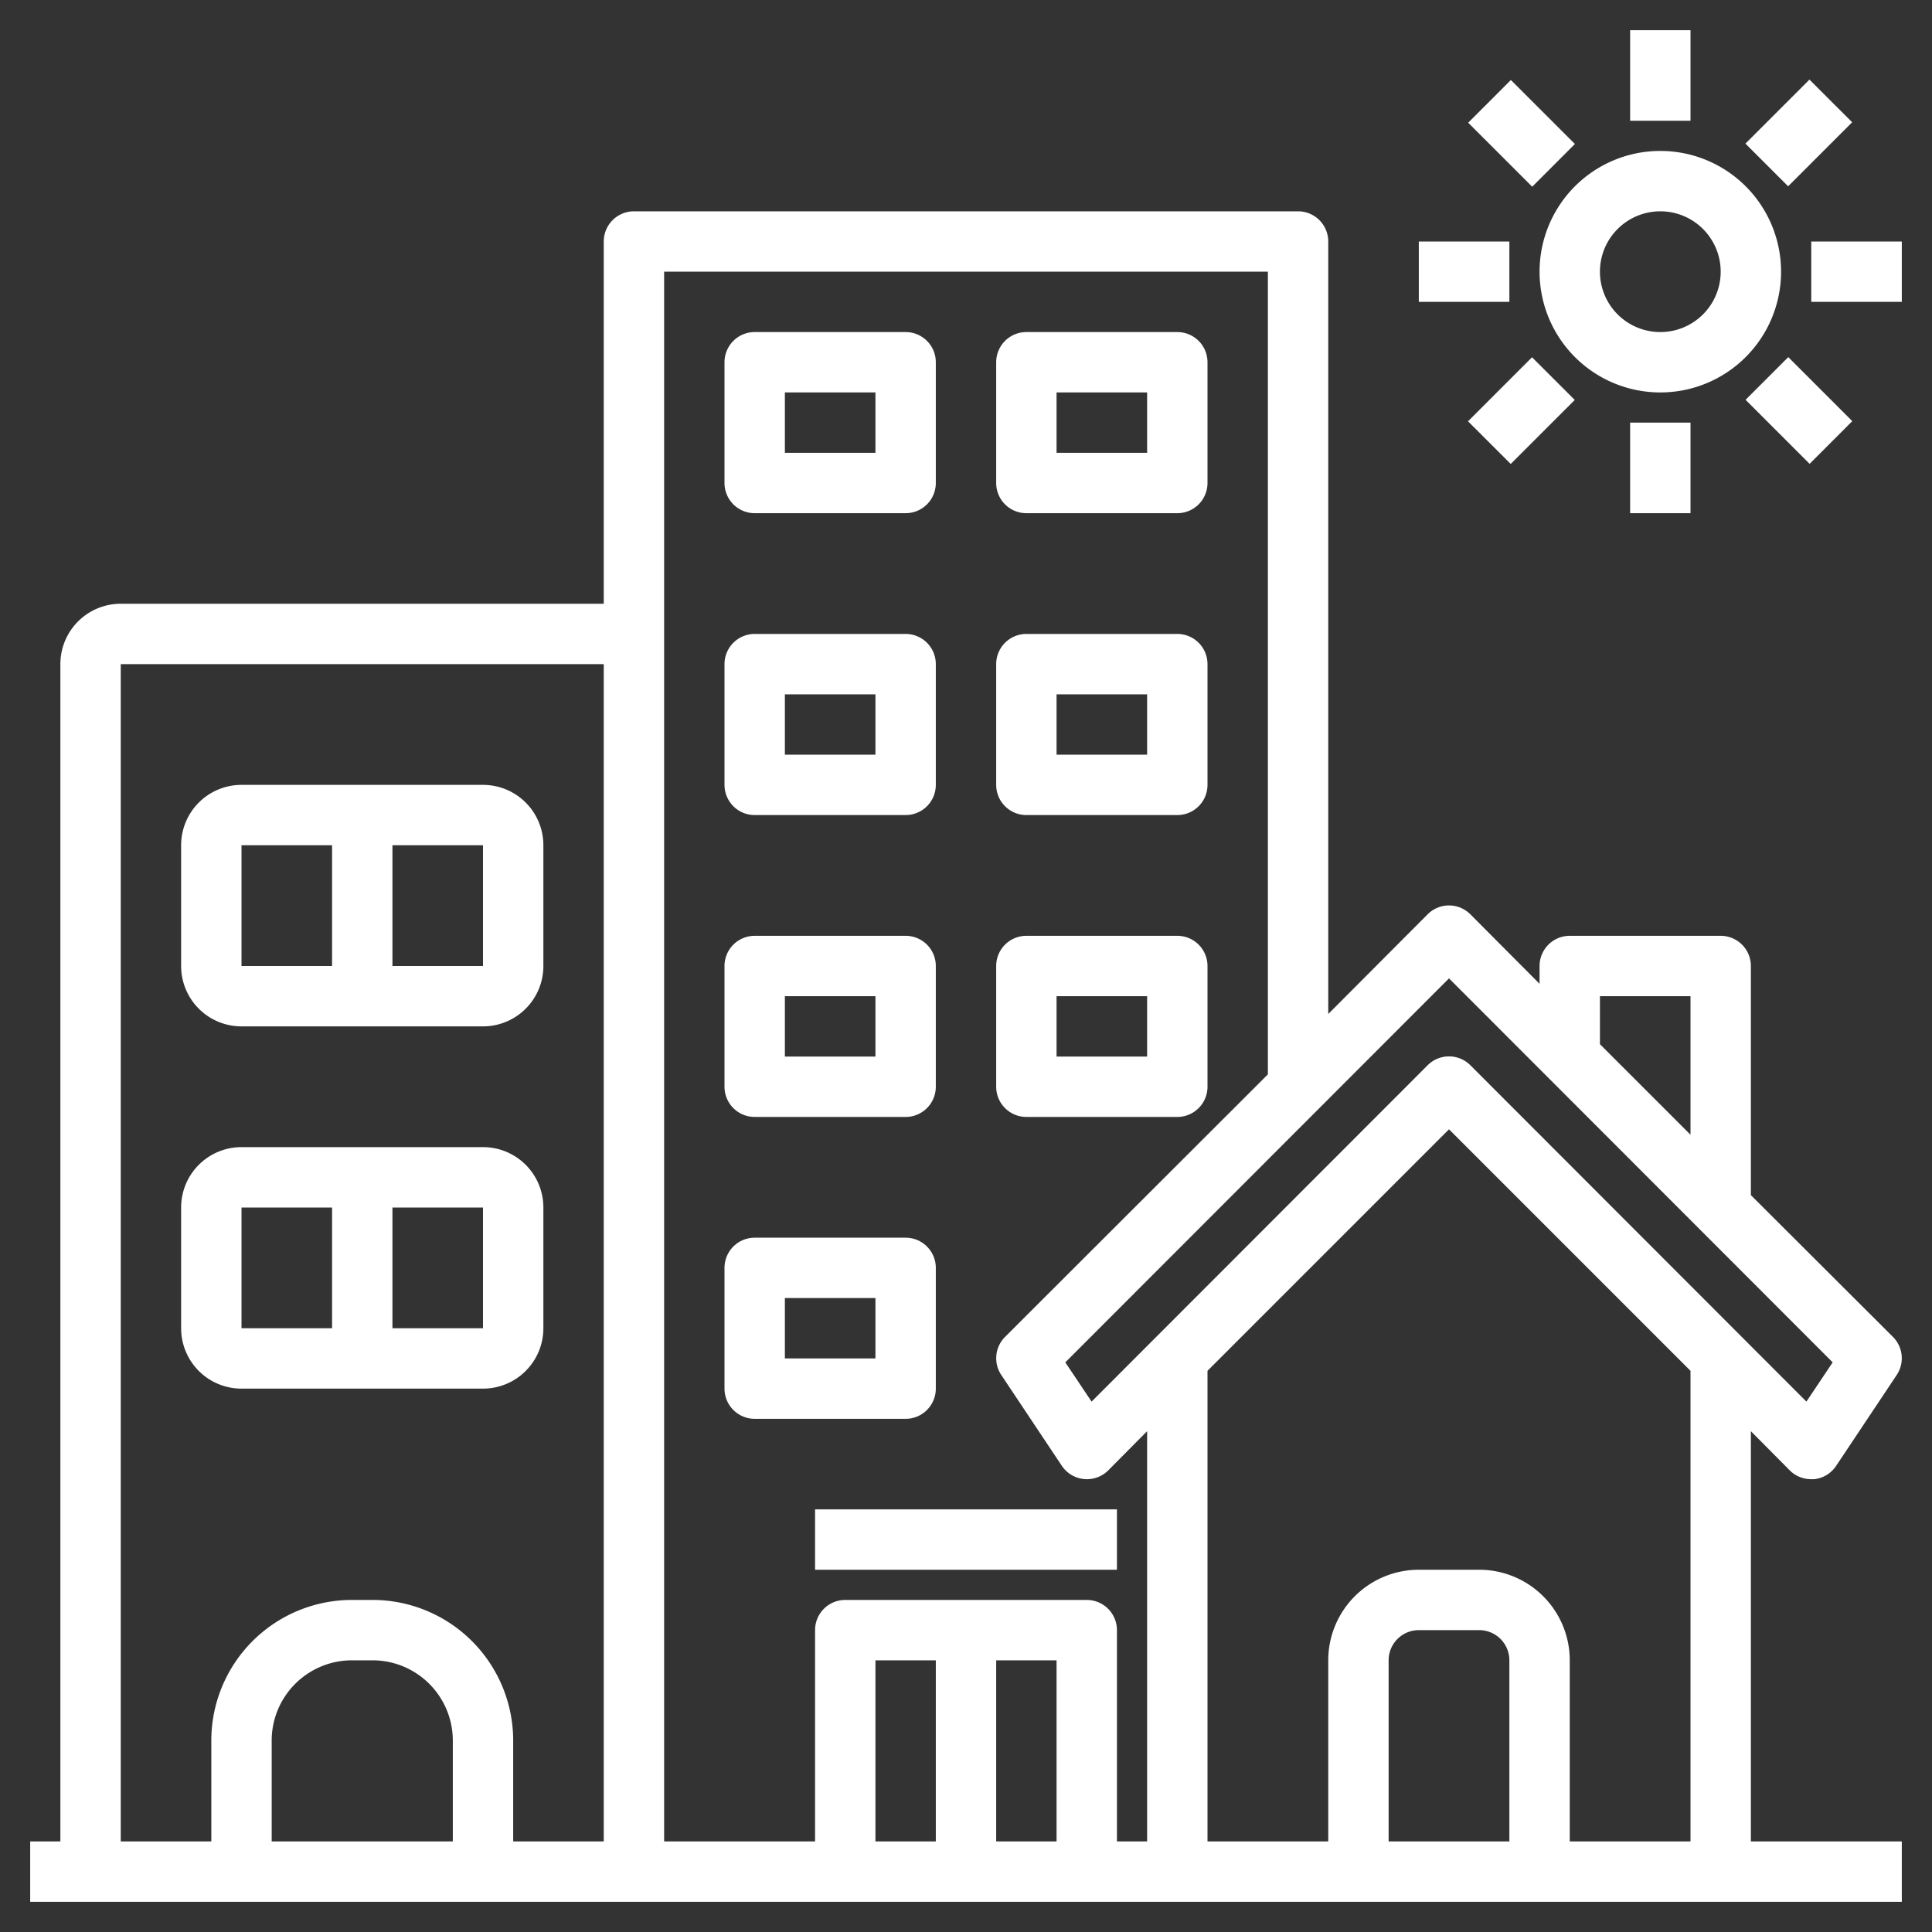
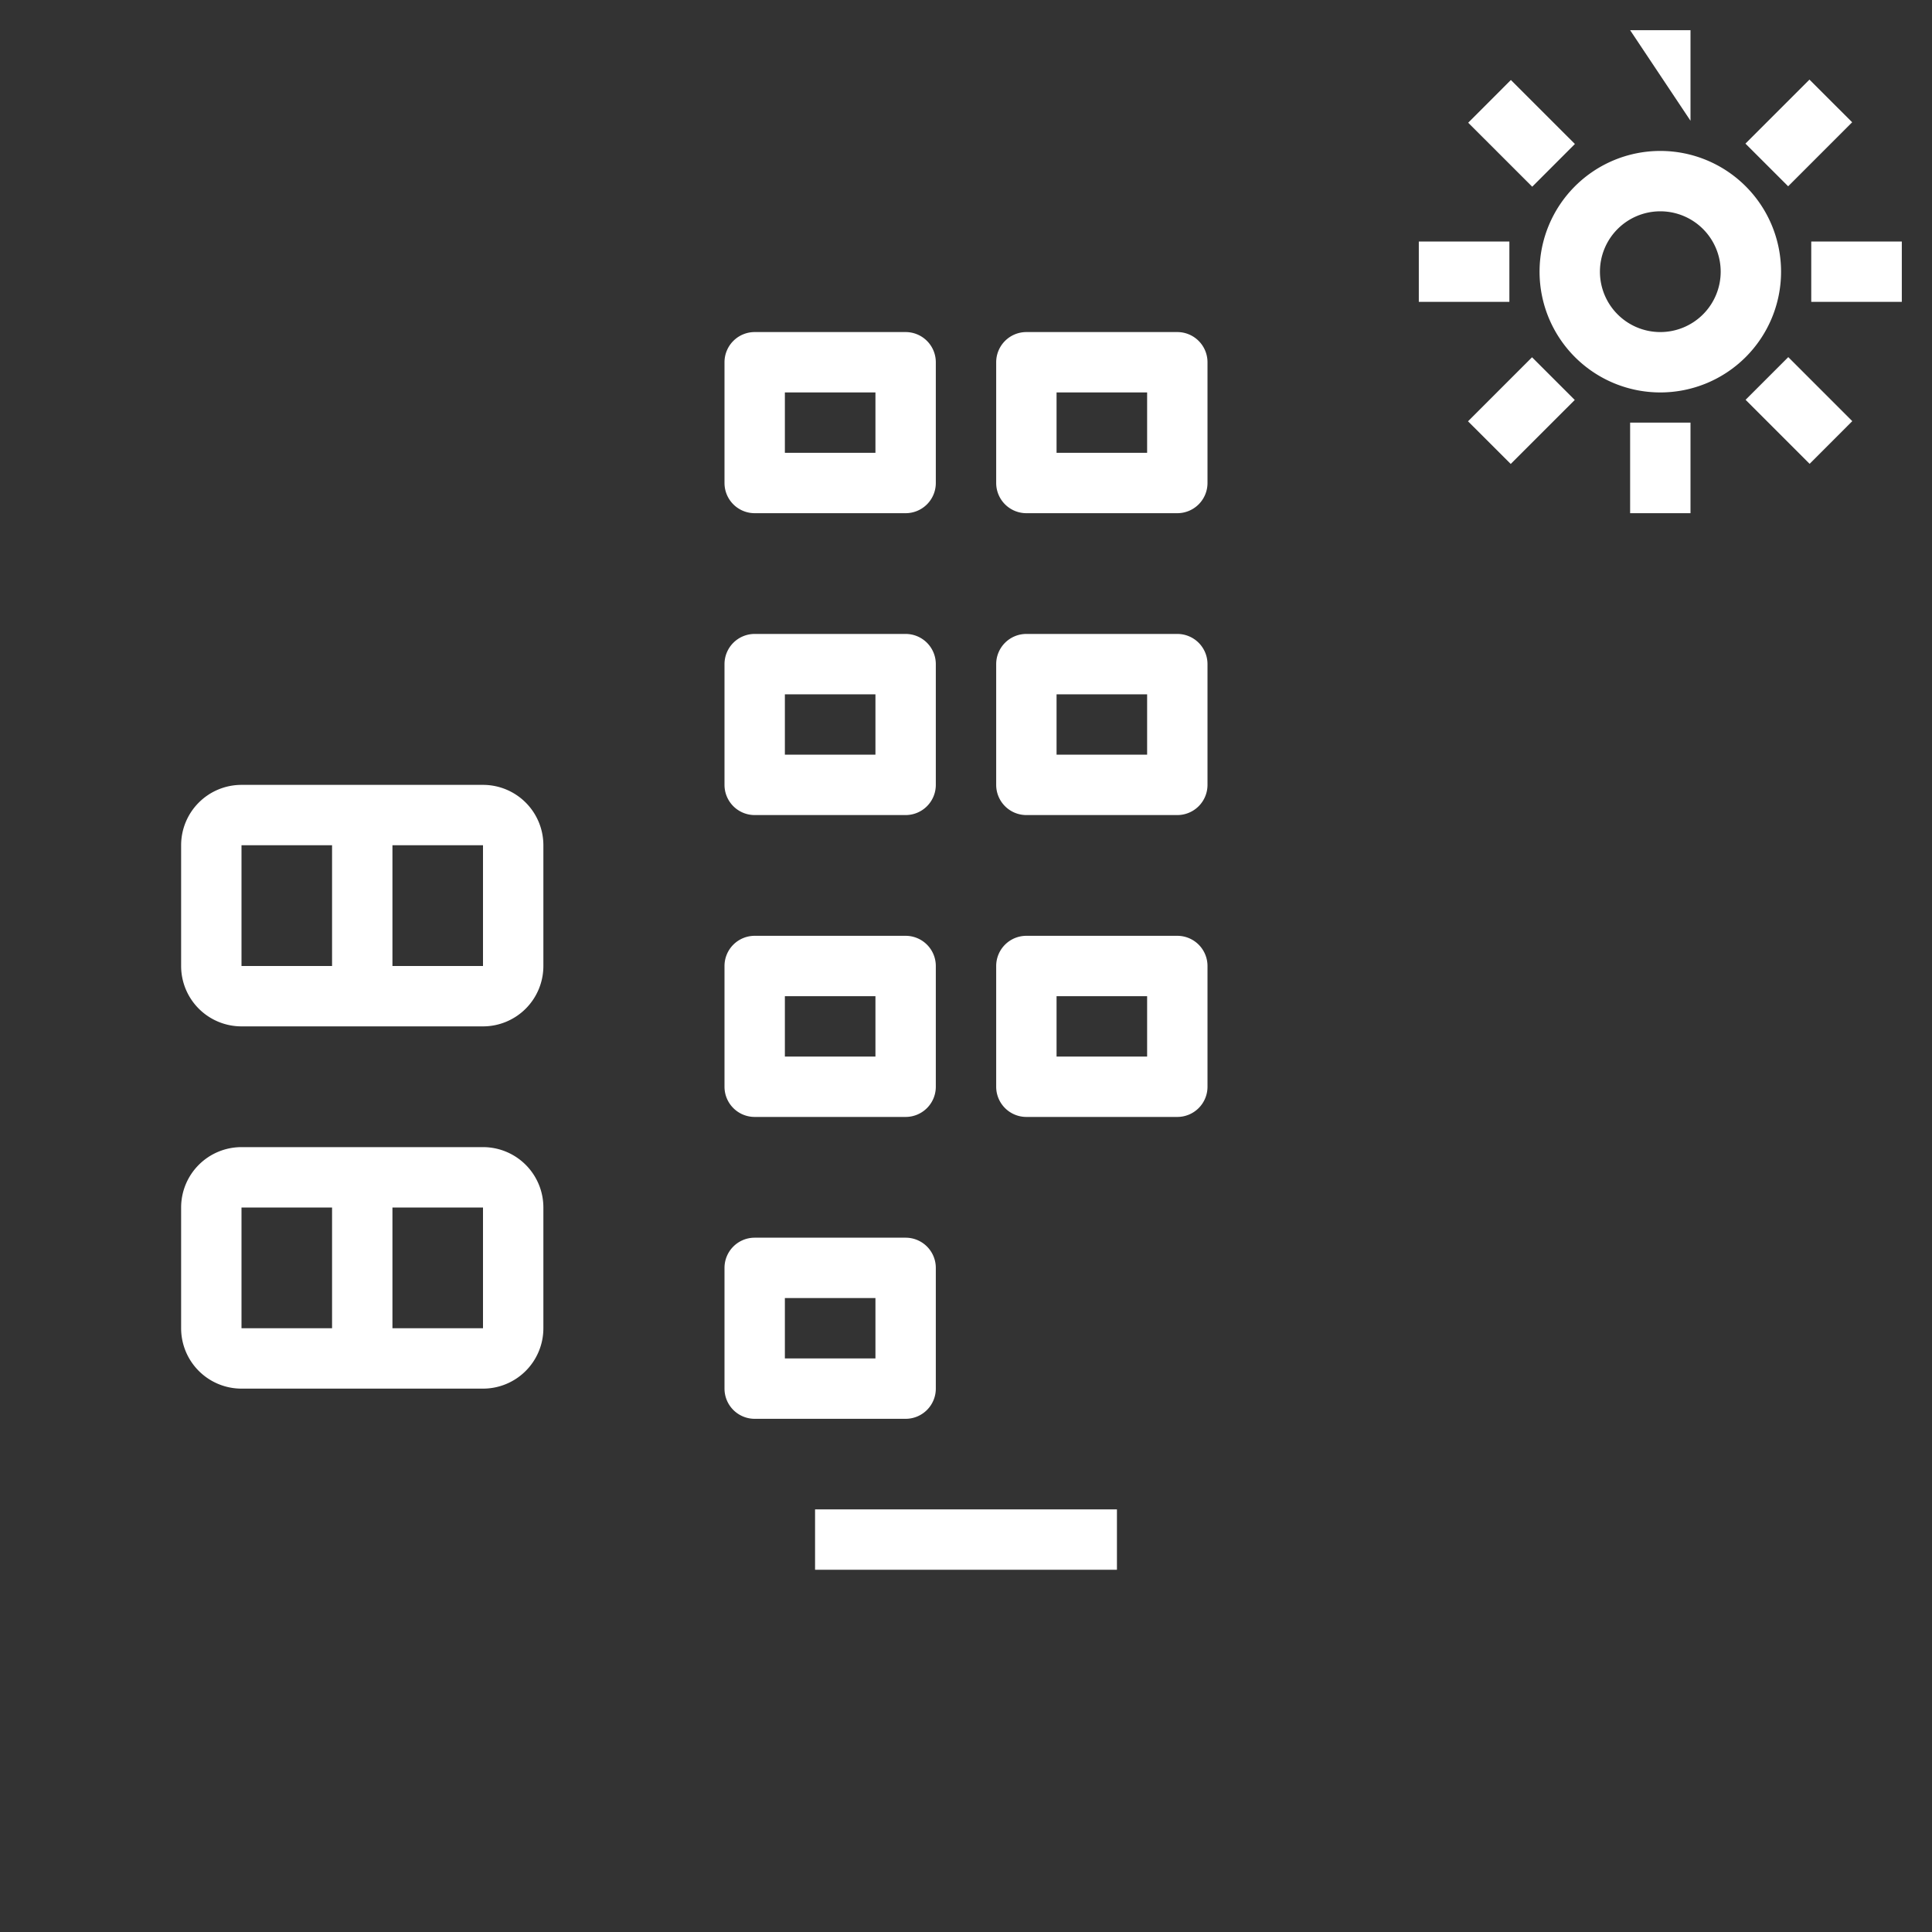
<svg xmlns="http://www.w3.org/2000/svg" version="1.1" width="512" height="512" x="0" y="0" viewBox="0 0 64 64" style="enable-background:new 0 0 512 512" xml:space="preserve">
  <rect x="0" y="0" width="64" height="64" fill="#333333" stroke="none" />
  <g>
-     <path d="m58 47.41 1.29 1.3A1 1 0 0 0 60 49h.1a1 1 0 0 0 .73-.45l2-3a1 1 0 0 0-.12-1.26L58 39.59V32a1 1 0 0 0-1-1h-5a1 1 0 0 0-1 1v.59l-2.29-2.3a1 1 0 0 0-1.42 0L44 33.59V8a1 1 0 0 0-1-1H21a1 1 0 0 0-1 1v12H4a2 2 0 0 0-2 2v39H1v2h62v-2h-5zM15 61H9v-3.35A2.66 2.66 0 0 1 11.66 55h.68A2.66 2.66 0 0 1 15 57.65zm5 0h-3v-3.35A4.66 4.66 0 0 0 12.34 53h-.68A4.66 4.66 0 0 0 7 57.65V61H4V22h16zm33-28h3v4.59l-3-3zm-5-.59 12.71 12.72-.87 1.3-11.13-11.14a1 1 0 0 0-1.42 0L36.16 46.43l-.87-1.3zM31 61h-2v-6h2zm4 0h-2v-6h2zm3 0h-1v-7a1 1 0 0 0-1-1h-8a1 1 0 0 0-1 1v7h-5V9h20v26.59l-8.71 8.7a1 1 0 0 0-.12 1.26l2 3a1 1 0 0 0 1.54.16l1.29-1.3zm12 0h-4v-6a1 1 0 0 1 1-1h2a1 1 0 0 1 1 1zm6 0h-4v-6a3 3 0 0 0-3-3h-2a3 3 0 0 0-3 3v6h-4V45.41l8-8 8 8z" fill="#ffffff" opacity="1" data-original="#000000" />
-     <path d="M25 17h5a1 1 0 0 0 1-1v-4a1 1 0 0 0-1-1h-5a1 1 0 0 0-1 1v4a1 1 0 0 0 1 1zm1-4h3v2h-3zM34 17h5a1 1 0 0 0 1-1v-4a1 1 0 0 0-1-1h-5a1 1 0 0 0-1 1v4a1 1 0 0 0 1 1zm1-4h3v2h-3zM25 27h5a1 1 0 0 0 1-1v-4a1 1 0 0 0-1-1h-5a1 1 0 0 0-1 1v4a1 1 0 0 0 1 1zm1-4h3v2h-3zM34 27h5a1 1 0 0 0 1-1v-4a1 1 0 0 0-1-1h-5a1 1 0 0 0-1 1v4a1 1 0 0 0 1 1zm1-4h3v2h-3zM25 37h5a1 1 0 0 0 1-1v-4a1 1 0 0 0-1-1h-5a1 1 0 0 0-1 1v4a1 1 0 0 0 1 1zm1-4h3v2h-3zM34 37h5a1 1 0 0 0 1-1v-4a1 1 0 0 0-1-1h-5a1 1 0 0 0-1 1v4a1 1 0 0 0 1 1zm1-4h3v2h-3zM31 46v-4a1 1 0 0 0-1-1h-5a1 1 0 0 0-1 1v4a1 1 0 0 0 1 1h5a1 1 0 0 0 1-1zm-2-1h-3v-2h3zM8 34h8a2 2 0 0 0 2-2v-4a2 2 0 0 0-2-2H8a2 2 0 0 0-2 2v4a2 2 0 0 0 2 2zm5-6h3v4h-3zm-5 0h3v4H8zM8 46h8a2 2 0 0 0 2-2v-4a2 2 0 0 0-2-2H8a2 2 0 0 0-2 2v4a2 2 0 0 0 2 2zm5-6h3v4h-3zm-5 0h3v4H8zM55 13a4 4 0 1 0-4-4 4 4 0 0 0 4 4zm0-6a2 2 0 1 1-2 2 2 2 0 0 1 2-2zM54 14h2v3h-2zM54 1h2v3h-2zM60 8h3v2h-3zM47 8h3v2h-3zM48.63 13.956l2.121-2.121 1.415 1.414-2.121 2.12zM57.82 4.757l2.121-2.12 1.414 1.413-2.12 2.121zM57.825 13.244l1.414-1.414 2.12 2.121-1.413 1.414zM48.636 4.065 50.05 2.65l2.121 2.12-1.414 1.415zM27 50h10v2H27z" fill="#ffffff" opacity="1" data-original="#000000" />
+     <path d="M25 17h5a1 1 0 0 0 1-1v-4a1 1 0 0 0-1-1h-5a1 1 0 0 0-1 1v4a1 1 0 0 0 1 1zm1-4h3v2h-3zM34 17h5a1 1 0 0 0 1-1v-4a1 1 0 0 0-1-1h-5a1 1 0 0 0-1 1v4a1 1 0 0 0 1 1zm1-4h3v2h-3zM25 27h5a1 1 0 0 0 1-1v-4a1 1 0 0 0-1-1h-5a1 1 0 0 0-1 1v4a1 1 0 0 0 1 1zm1-4h3v2h-3zM34 27h5a1 1 0 0 0 1-1v-4a1 1 0 0 0-1-1h-5a1 1 0 0 0-1 1v4a1 1 0 0 0 1 1zm1-4h3v2h-3zM25 37h5a1 1 0 0 0 1-1v-4a1 1 0 0 0-1-1h-5a1 1 0 0 0-1 1v4a1 1 0 0 0 1 1zm1-4h3v2h-3zM34 37h5a1 1 0 0 0 1-1v-4a1 1 0 0 0-1-1h-5a1 1 0 0 0-1 1v4a1 1 0 0 0 1 1zm1-4h3v2h-3zM31 46v-4a1 1 0 0 0-1-1h-5a1 1 0 0 0-1 1v4a1 1 0 0 0 1 1h5a1 1 0 0 0 1-1zm-2-1h-3v-2h3zM8 34h8a2 2 0 0 0 2-2v-4a2 2 0 0 0-2-2H8a2 2 0 0 0-2 2v4a2 2 0 0 0 2 2zm5-6h3v4h-3zm-5 0h3v4H8zM8 46h8a2 2 0 0 0 2-2v-4a2 2 0 0 0-2-2H8a2 2 0 0 0-2 2v4a2 2 0 0 0 2 2zm5-6h3v4h-3zm-5 0h3v4H8zM55 13a4 4 0 1 0-4-4 4 4 0 0 0 4 4zm0-6a2 2 0 1 1-2 2 2 2 0 0 1 2-2zM54 14h2v3h-2zM54 1h2v3zM60 8h3v2h-3zM47 8h3v2h-3zM48.63 13.956l2.121-2.121 1.415 1.414-2.121 2.12zM57.82 4.757l2.121-2.12 1.414 1.413-2.12 2.121zM57.825 13.244l1.414-1.414 2.12 2.121-1.413 1.414zM48.636 4.065 50.05 2.65l2.121 2.12-1.414 1.415zM27 50h10v2H27z" fill="#ffffff" opacity="1" data-original="#000000" />
  </g>
</svg>